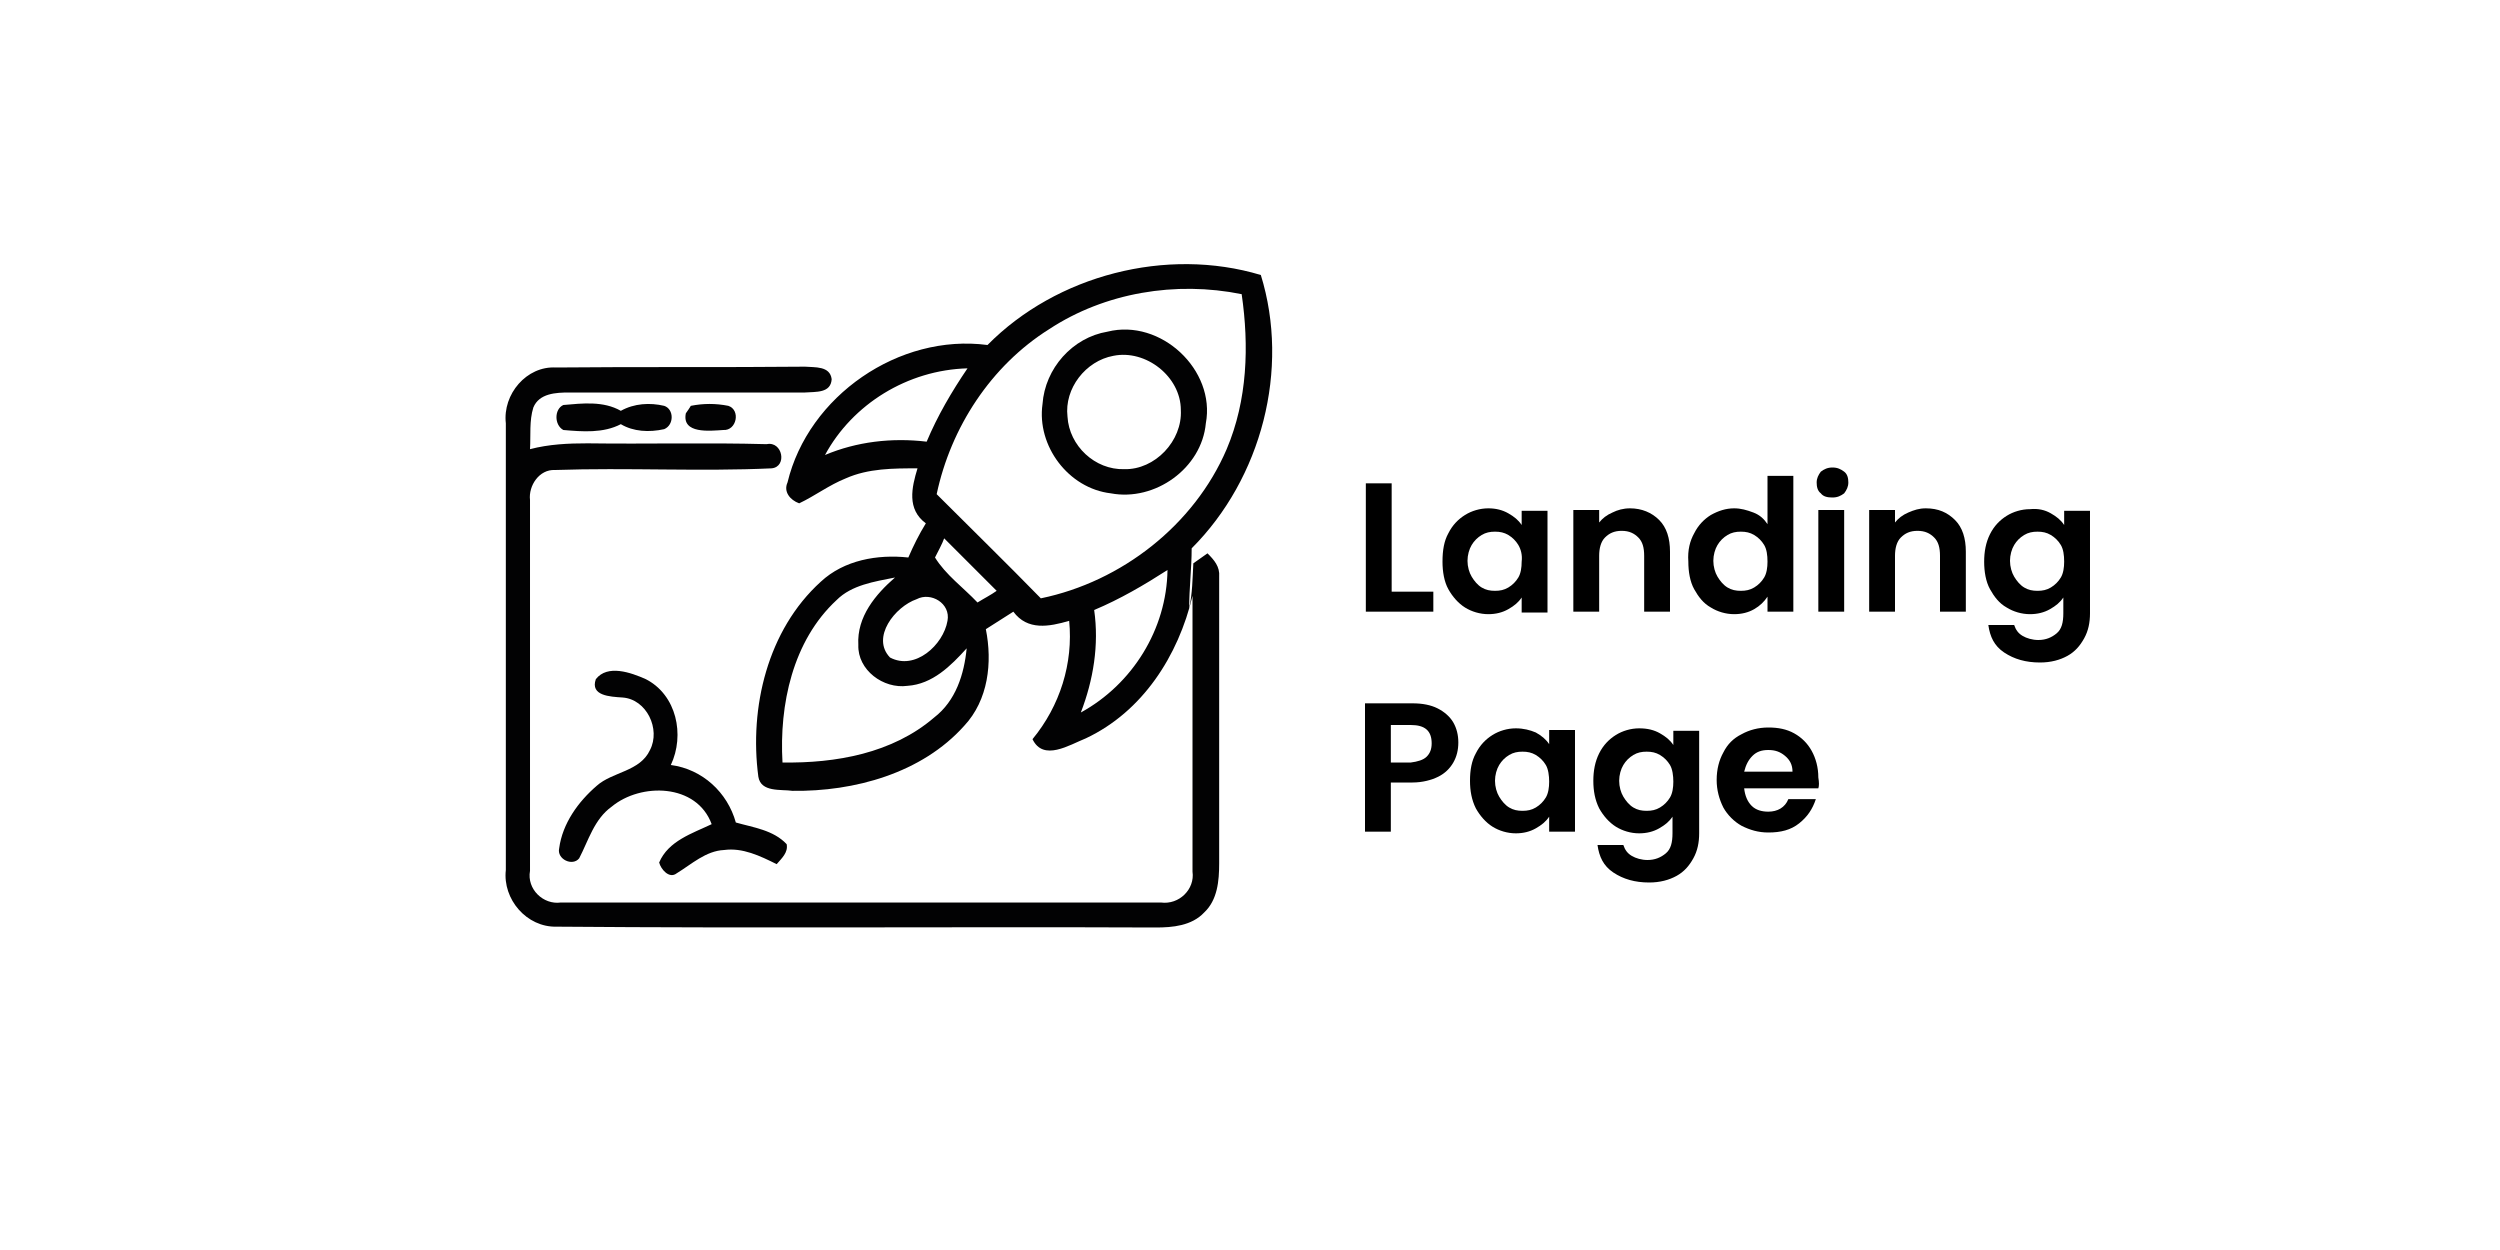
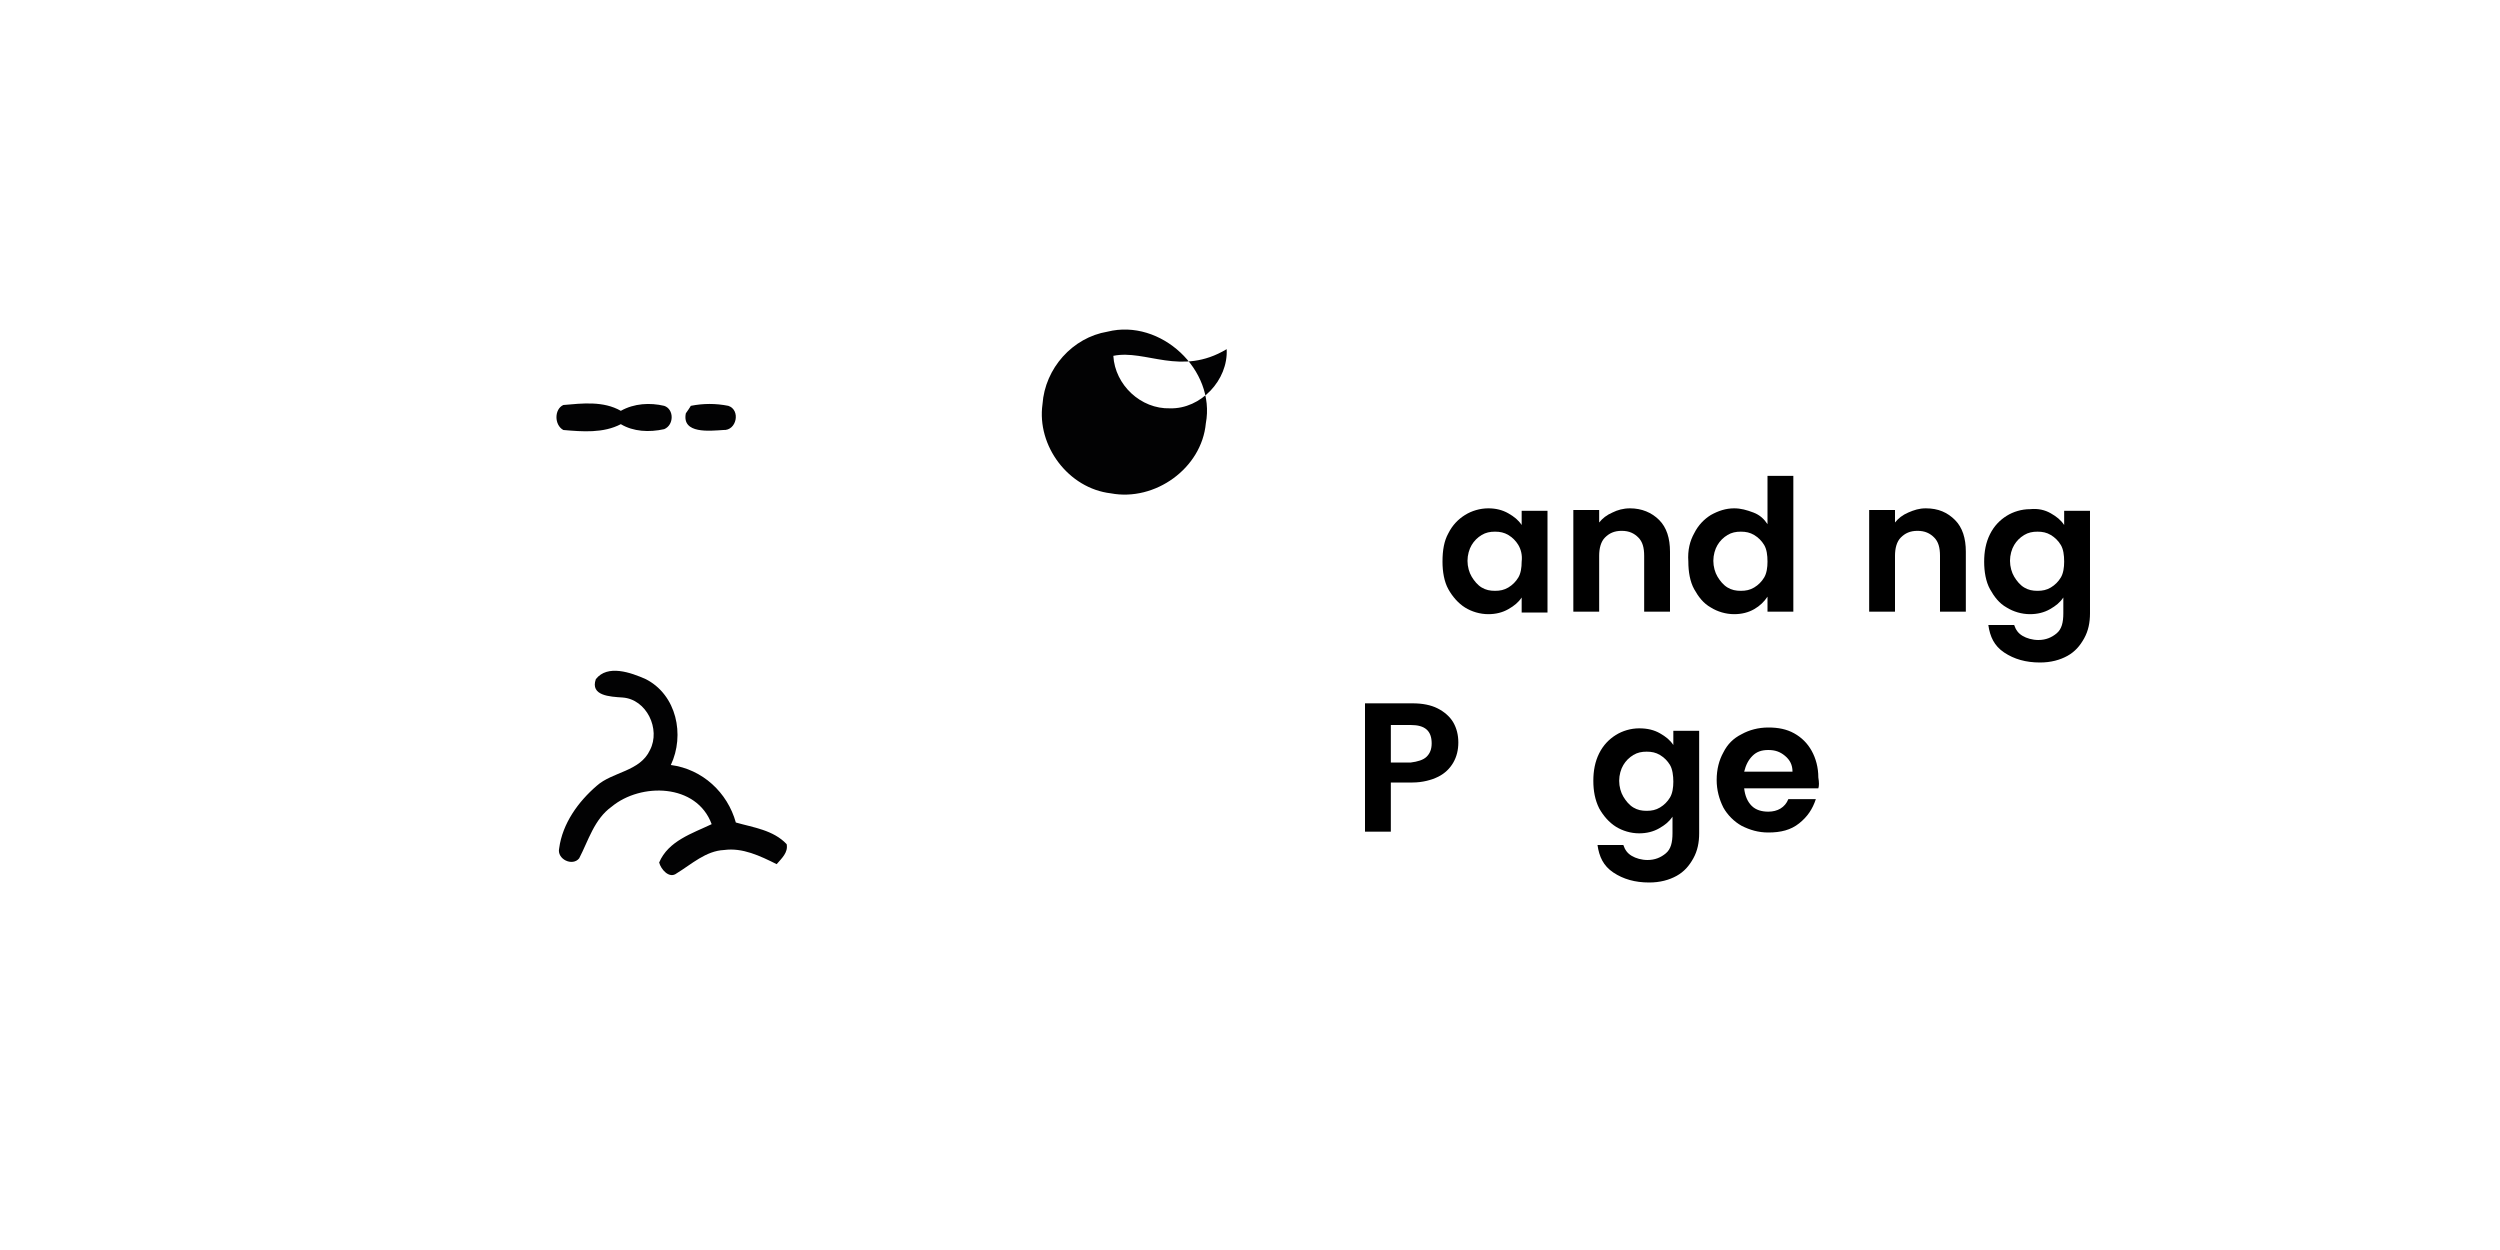
<svg xmlns="http://www.w3.org/2000/svg" version="1.1" id="Capa_1" x="0px" y="0px" width="300px" height="150px" viewBox="0 0 300 150" style="enable-background:new 0 0 300 150;" xml:space="preserve">
  <style type="text/css">
	.st0{fill:#020203;}
	.st1{fill:#517CBE;}
	.st2{fill:#FBBC0C;}
	.st3{fill:#32A853;}
</style>
  <g>
-     <path d="M166.9,71h5.1v2.4h-8.1V58h3.1V71z" />
    <path d="M173.8,64c0.5-1,1.2-1.7,2-2.2c0.8-0.5,1.8-0.8,2.8-0.8c0.9,0,1.7,0.2,2.4,0.6c0.7,0.4,1.2,0.8,1.6,1.4v-1.7h3.1v12.2h-3.1   v-1.8c-0.4,0.6-0.9,1-1.6,1.4s-1.5,0.6-2.4,0.6c-1,0-2-0.3-2.8-0.8c-0.8-0.5-1.5-1.3-2-2.2s-0.7-2.1-0.7-3.3   C173.1,66,173.3,64.9,173.8,64z M182.2,65.4c-0.3-0.5-0.7-0.9-1.2-1.2c-0.5-0.3-1-0.4-1.6-0.4c-0.6,0-1.1,0.1-1.6,0.4   c-0.5,0.3-0.9,0.7-1.2,1.2c-0.3,0.5-0.5,1.2-0.5,1.9c0,0.7,0.2,1.4,0.5,1.9c0.3,0.5,0.7,1,1.2,1.3c0.5,0.3,1,0.4,1.6,0.4   c0.6,0,1.1-0.1,1.6-0.4c0.5-0.3,0.9-0.7,1.2-1.2c0.3-0.5,0.4-1.2,0.4-1.9C182.7,66.6,182.5,65.9,182.2,65.4z" />
    <path d="M199.1,62.4c0.9,0.9,1.3,2.2,1.3,3.8v7.2h-3.1v-6.7c0-1-0.2-1.7-0.7-2.2c-0.5-0.5-1.1-0.8-2-0.8c-0.9,0-1.5,0.3-2,0.8   s-0.7,1.3-0.7,2.2v6.7h-3.1V61.2h3.1v1.5c0.4-0.5,0.9-0.9,1.6-1.2c0.6-0.3,1.3-0.5,2.1-0.5C197,61,198.2,61.5,199.1,62.4z" />
    <path d="M203.3,64c0.5-1,1.2-1.7,2-2.2c0.9-0.5,1.8-0.8,2.8-0.8c0.8,0,1.5,0.2,2.3,0.5s1.3,0.8,1.7,1.4v-5.8h3.1v16.3h-3.1v-1.8   c-0.4,0.6-0.9,1.1-1.6,1.5c-0.7,0.4-1.5,0.6-2.4,0.6c-1,0-2-0.3-2.8-0.8c-0.9-0.5-1.5-1.3-2-2.2s-0.7-2.1-0.7-3.3   C202.5,66,202.8,64.9,203.3,64z M211.7,65.4c-0.3-0.5-0.7-0.9-1.2-1.2c-0.5-0.3-1-0.4-1.6-0.4c-0.6,0-1.1,0.1-1.6,0.4   c-0.5,0.3-0.9,0.7-1.2,1.2s-0.5,1.2-0.5,1.9c0,0.7,0.2,1.4,0.5,1.9c0.3,0.5,0.7,1,1.2,1.3c0.5,0.3,1,0.4,1.6,0.4   c0.6,0,1.1-0.1,1.6-0.4c0.5-0.3,0.9-0.7,1.2-1.2c0.3-0.5,0.4-1.2,0.4-1.9C212.1,66.6,212,65.9,211.7,65.4z" />
-     <path d="M218.5,59.2c-0.4-0.3-0.5-0.8-0.5-1.3c0-0.5,0.2-0.9,0.5-1.3c0.4-0.3,0.8-0.5,1.4-0.5s1,0.2,1.4,0.5   c0.4,0.3,0.5,0.8,0.5,1.3c0,0.5-0.2,0.9-0.5,1.3c-0.4,0.3-0.8,0.5-1.4,0.5S218.8,59.6,218.5,59.2z M221.3,61.2v12.2h-3.1V61.2   H221.3z" />
    <path d="M234.6,62.4c0.9,0.9,1.3,2.2,1.3,3.8v7.2h-3.1v-6.7c0-1-0.2-1.7-0.7-2.2c-0.5-0.5-1.1-0.8-2-0.8c-0.9,0-1.5,0.3-2,0.8   c-0.5,0.5-0.7,1.3-0.7,2.2v6.7h-3.1V61.2h3.1v1.5c0.4-0.5,0.9-0.9,1.6-1.2s1.3-0.5,2.1-0.5C232.6,61,233.7,61.5,234.6,62.4z" />
    <path d="M246.1,61.6c0.7,0.4,1.2,0.8,1.6,1.4v-1.7h3.1v12.3c0,1.1-0.2,2.1-0.7,3c-0.5,0.9-1.1,1.6-2,2.1s-2,0.8-3.3,0.8   c-1.7,0-3.1-0.4-4.3-1.2s-1.7-1.9-1.9-3.3h3.1c0.2,0.6,0.5,1,1,1.3s1.2,0.5,1.9,0.5c0.9,0,1.6-0.3,2.2-0.8s0.8-1.3,0.8-2.4v-1.9   c-0.4,0.6-0.9,1-1.6,1.4c-0.7,0.4-1.5,0.6-2.4,0.6c-1,0-2-0.3-2.8-0.8c-0.9-0.5-1.5-1.3-2-2.2s-0.7-2.1-0.7-3.3   c0-1.2,0.2-2.3,0.7-3.3s1.2-1.7,2-2.2c0.8-0.5,1.8-0.8,2.8-0.8C244.6,61,245.4,61.2,246.1,61.6z M247.3,65.4   c-0.3-0.5-0.7-0.9-1.2-1.2c-0.5-0.3-1-0.4-1.6-0.4c-0.6,0-1.1,0.1-1.6,0.4c-0.5,0.3-0.9,0.7-1.2,1.2c-0.3,0.5-0.5,1.2-0.5,1.9   c0,0.7,0.2,1.4,0.5,1.9c0.3,0.5,0.7,1,1.2,1.3c0.5,0.3,1,0.4,1.6,0.4c0.6,0,1.1-0.1,1.6-0.4c0.5-0.3,0.9-0.7,1.2-1.2   c0.3-0.5,0.4-1.2,0.4-1.9C247.7,66.6,247.6,65.9,247.3,65.4z" />
    <path d="M174.4,91.5c-0.4,0.7-1,1.3-1.8,1.7c-0.8,0.4-1.9,0.7-3.1,0.7h-2.6v5.9h-3.1V84.4h5.7c1.2,0,2.2,0.2,3,0.6   c0.8,0.4,1.5,1,1.9,1.7s0.6,1.5,0.6,2.4C175,90,174.8,90.8,174.4,91.5z M171.2,90.8c0.4-0.4,0.6-0.9,0.6-1.6c0-1.5-0.8-2.2-2.5-2.2   h-2.4v4.5h2.4C170.1,91.4,170.8,91.2,171.2,90.8z" />
-     <path d="M177.1,90.4c0.5-1,1.2-1.7,2-2.2c0.8-0.5,1.8-0.8,2.8-0.8c0.9,0,1.7,0.2,2.4,0.5c0.7,0.4,1.2,0.8,1.6,1.4v-1.7h3.1v12.2   h-3.1V98c-0.4,0.6-0.9,1-1.6,1.4s-1.5,0.6-2.4,0.6c-1,0-2-0.3-2.8-0.8c-0.8-0.5-1.5-1.3-2-2.2c-0.5-1-0.7-2.1-0.7-3.3   C176.4,92.4,176.6,91.3,177.1,90.4z M185.5,91.8c-0.3-0.5-0.7-0.9-1.2-1.2c-0.5-0.3-1-0.4-1.6-0.4c-0.6,0-1.1,0.1-1.6,0.4   c-0.5,0.3-0.9,0.7-1.2,1.2c-0.3,0.5-0.5,1.2-0.5,1.9s0.2,1.4,0.5,1.9c0.3,0.5,0.7,1,1.2,1.3c0.5,0.3,1,0.4,1.6,0.4   c0.6,0,1.1-0.1,1.6-0.4c0.5-0.3,0.9-0.7,1.2-1.2c0.3-0.5,0.4-1.2,0.4-1.9S185.8,92.3,185.5,91.8z" />
    <path d="M199.2,88c0.7,0.4,1.2,0.8,1.6,1.4v-1.7h3.1v12.3c0,1.1-0.2,2.1-0.7,3c-0.5,0.9-1.1,1.6-2,2.1c-0.9,0.5-2,0.8-3.3,0.8   c-1.7,0-3.1-0.4-4.3-1.2s-1.7-1.9-1.9-3.3h3.1c0.2,0.6,0.5,1,1,1.3s1.2,0.5,1.9,0.5c0.9,0,1.6-0.3,2.2-0.8c0.6-0.5,0.8-1.3,0.8-2.4   V98c-0.4,0.6-0.9,1-1.6,1.4c-0.7,0.4-1.5,0.6-2.4,0.6c-1,0-2-0.3-2.8-0.8s-1.5-1.3-2-2.2c-0.5-1-0.7-2.1-0.7-3.3   c0-1.2,0.2-2.3,0.7-3.3c0.5-1,1.2-1.7,2-2.2c0.8-0.5,1.8-0.8,2.8-0.8C197.7,87.4,198.5,87.6,199.2,88z M200.4,91.8   c-0.3-0.5-0.7-0.9-1.2-1.2c-0.5-0.3-1-0.4-1.6-0.4c-0.6,0-1.1,0.1-1.6,0.4c-0.5,0.3-0.9,0.7-1.2,1.2c-0.3,0.5-0.5,1.2-0.5,1.9   s0.2,1.4,0.5,1.9c0.3,0.5,0.7,1,1.2,1.3c0.5,0.3,1,0.4,1.6,0.4c0.6,0,1.1-0.1,1.6-0.4c0.5-0.3,0.9-0.7,1.2-1.2   c0.3-0.5,0.4-1.2,0.4-1.9S200.7,92.3,200.4,91.8z" />
    <path d="M218.2,94.6h-8.9c0.1,0.9,0.4,1.6,0.9,2.1c0.5,0.5,1.2,0.7,2,0.7c1.1,0,2-0.5,2.4-1.5h3.3c-0.4,1.2-1,2.1-2,2.9   s-2.2,1.1-3.7,1.1c-1.2,0-2.2-0.3-3.2-0.8c-0.9-0.5-1.7-1.3-2.2-2.2c-0.5-1-0.8-2.1-0.8-3.3c0-1.3,0.3-2.4,0.8-3.3   c0.5-1,1.2-1.7,2.2-2.2c0.9-0.5,2-0.8,3.2-0.8c1.2,0,2.2,0.2,3.1,0.7c0.9,0.5,1.6,1.2,2.1,2.1s0.8,2,0.8,3.2   C218.3,93.9,218.3,94.3,218.2,94.6z M215.1,92.6c0-0.8-0.3-1.4-0.9-1.9s-1.2-0.7-2-0.7c-0.8,0-1.4,0.2-1.9,0.7   c-0.5,0.5-0.8,1.1-1,1.9H215.1z" />
  </g>
  <g>
    <g>
      <g>
-         <path class="st0" d="M118.5,41.4c8.3-8.4,21.5-11.8,32.8-8.4c3.5,11.3,0.1,24.4-8.3,32.8c0,2.4-0.3,4.8-0.3,7.2     c0.4-1.8,0.4-3.6,0.5-5.4c0.4-0.3,1.3-0.9,1.7-1.2c0.8,0.8,1.5,1.6,1.4,2.8c0,11.5,0,22.9,0,34.4c0,2.1-0.2,4.4-1.8,5.9     c-1.5,1.6-3.8,1.8-5.8,1.8c-23.9-0.1-47.9,0.1-71.9-0.1c-3.6,0.1-6.5-3.3-6.1-6.8c0-17.9,0-35.8,0-53.6c-0.4-3.5,2.5-6.9,6-6.7     c10-0.1,20,0,29.9-0.1c1.2,0.1,3-0.1,3.2,1.5c-0.1,1.7-1.9,1.5-3.2,1.6c-9.4,0-18.9,0-28.3,0c-1.6,0-3.6,0.1-4.3,1.8     c-0.5,1.6-0.3,3.3-0.4,5c2.3-0.6,4.6-0.7,6.9-0.7c7.2,0.1,14.3-0.1,21.5,0.1c1.9-0.4,2.5,2.7,0.6,2.9c-8.6,0.4-17.3-0.1-26,0.2     c-1.9-0.1-3.2,1.9-3,3.6c0,14.8,0,29.7,0,44.5c-0.4,2.2,1.6,4.1,3.7,3.8c24,0,48,0,72,0c2.2,0.3,4.1-1.6,3.8-3.7     c0-11,0-22.1,0-33.1c-1.7,7.2-6,13.9-12.8,17.1c-2,0.8-5.1,2.8-6.4,0.1c3.3-4,4.9-9.1,4.4-14.2c-2.4,0.7-5,1.2-6.7-1.1     c-1.1,0.7-2.2,1.4-3.3,2.1c0.8,4,0.3,8.5-2.6,11.6c-5.1,5.7-13.2,7.9-20.6,7.8c-1.4-0.2-3.8,0.2-4.1-1.7     c-1.1-8.3,1.1-17.6,7.5-23.4c2.8-2.6,6.8-3.3,10.5-2.9c0.6-1.4,1.3-2.8,2.1-4.1c-2.3-1.7-1.7-4.3-1-6.6c-2.9,0-5.9,0-8.6,1.2     c-2,0.8-3.7,2.1-5.6,3C94.8,60,94,59,94.5,57.9C97,47.5,107.9,40,118.5,41.4z M125.9,39.5c-7,4.4-11.8,11.8-13.5,19.8     c4.2,4.2,8.4,8.3,12.5,12.5c9.7-2,18.4-8.8,22.3-17.9c2.5-5.9,2.7-12.4,1.8-18.6C141.1,33.7,132.6,35.1,125.9,39.5z M99,54.6     c3.8-1.6,8-2.1,12.2-1.6c1.3-3.1,3-6,4.9-8.8C108.9,44.4,102.3,48.5,99,54.6z M112.2,66.9c1.3,2.1,3.4,3.6,5.1,5.4     c0.8-0.5,1.6-0.9,2.3-1.4c-2.1-2.1-4.2-4.2-6.3-6.3C113.1,65.2,112.5,66.3,112.2,66.9z M131.3,73.2c0.6,4.2-0.1,8.4-1.6,12.3     c6.2-3.4,10.3-10,10.4-17.1C137.3,70.2,134.4,71.9,131.3,73.2z M100.4,72c-5.3,4.9-6.9,12.6-6.5,19.5c6.4,0.1,13.2-1.1,18.2-5.4     c2.6-2,3.6-5.2,3.9-8.3c-1.9,2.1-4.1,4.3-7.1,4.5c-2.9,0.4-6-1.9-5.9-4.9c-0.2-3.4,2.1-6.1,4.4-8.1     C104.9,69.8,102.2,70.2,100.4,72z M110,71.9c-2.6,0.9-5.5,4.6-3.2,7c3,1.6,6.4-1.5,6.9-4.4C114.1,72.4,111.7,71,110,71.9z" />
-       </g>
+         </g>
    </g>
    <g>
      <g>
-         <path class="st0" d="M132.9,39.8c6.4-1.6,13,4.6,11.8,11c-0.5,5.4-6.1,9.4-11.4,8.4c-5.1-0.6-8.9-5.7-8.2-10.7     C125.4,44.2,128.7,40.5,132.9,39.8z M133.6,42.7c-3.3,0.6-5.9,3.9-5.5,7.3c0.2,3.5,3.3,6.4,6.8,6.3c3.7,0.1,7-3.4,6.8-7.1     C141.7,45.2,137.5,41.9,133.6,42.7z" />
+         <path class="st0" d="M132.9,39.8c6.4-1.6,13,4.6,11.8,11c-0.5,5.4-6.1,9.4-11.4,8.4c-5.1-0.6-8.9-5.7-8.2-10.7     C125.4,44.2,128.7,40.5,132.9,39.8z M133.6,42.7c0.2,3.5,3.3,6.4,6.8,6.3c3.7,0.1,7-3.4,6.8-7.1     C141.7,45.2,137.5,41.9,133.6,42.7z" />
      </g>
    </g>
    <g>
      <path class="st0" d="M67.6,48.6c2.3-0.2,4.8-0.5,6.9,0.7c1.6-0.9,3.5-1,5.2-0.6c1.2,0.4,1.2,2.3,0,2.8c-1.8,0.4-3.7,0.3-5.2-0.6    c-2.1,1.1-4.6,0.9-6.9,0.7C66.5,51,66.5,49.1,67.6,48.6z" />
    </g>
    <g>
      <path class="st0" d="M82.9,48.7c1.5-0.3,3-0.3,4.5,0c1.5,0.5,1,3-0.6,2.9c-1.6,0.1-5,0.5-4.5-2C82.5,49.3,82.8,48.9,82.9,48.7z" />
    </g>
    <g>
      <path class="st0" d="M71.5,81.5c1.4-1.8,4.2-0.8,6,0c3.7,1.9,4.7,6.7,3,10.3c3.8,0.5,6.8,3.3,7.8,6.9c2.1,0.6,4.5,0.9,6.1,2.6    c0.2,1-0.6,1.7-1.2,2.4c-2-1-4.1-2-6.3-1.7c-2.2,0.1-3.9,1.7-5.7,2.8c-0.9,0.7-1.9-0.5-2.1-1.3c1.1-2.6,4-3.5,6.3-4.6    c-1.8-4.9-8.5-5-12-2.1c-2.1,1.5-2.8,4.1-3.9,6.2c-0.8,1-2.7,0.1-2.4-1.2c0.4-3,2.3-5.6,4.5-7.5c1.9-1.7,5.2-1.7,6.4-4.3    c1.3-2.5-0.4-6.1-3.3-6.3C73.2,83.6,70.8,83.5,71.5,81.5z" />
    </g>
  </g>
</svg>